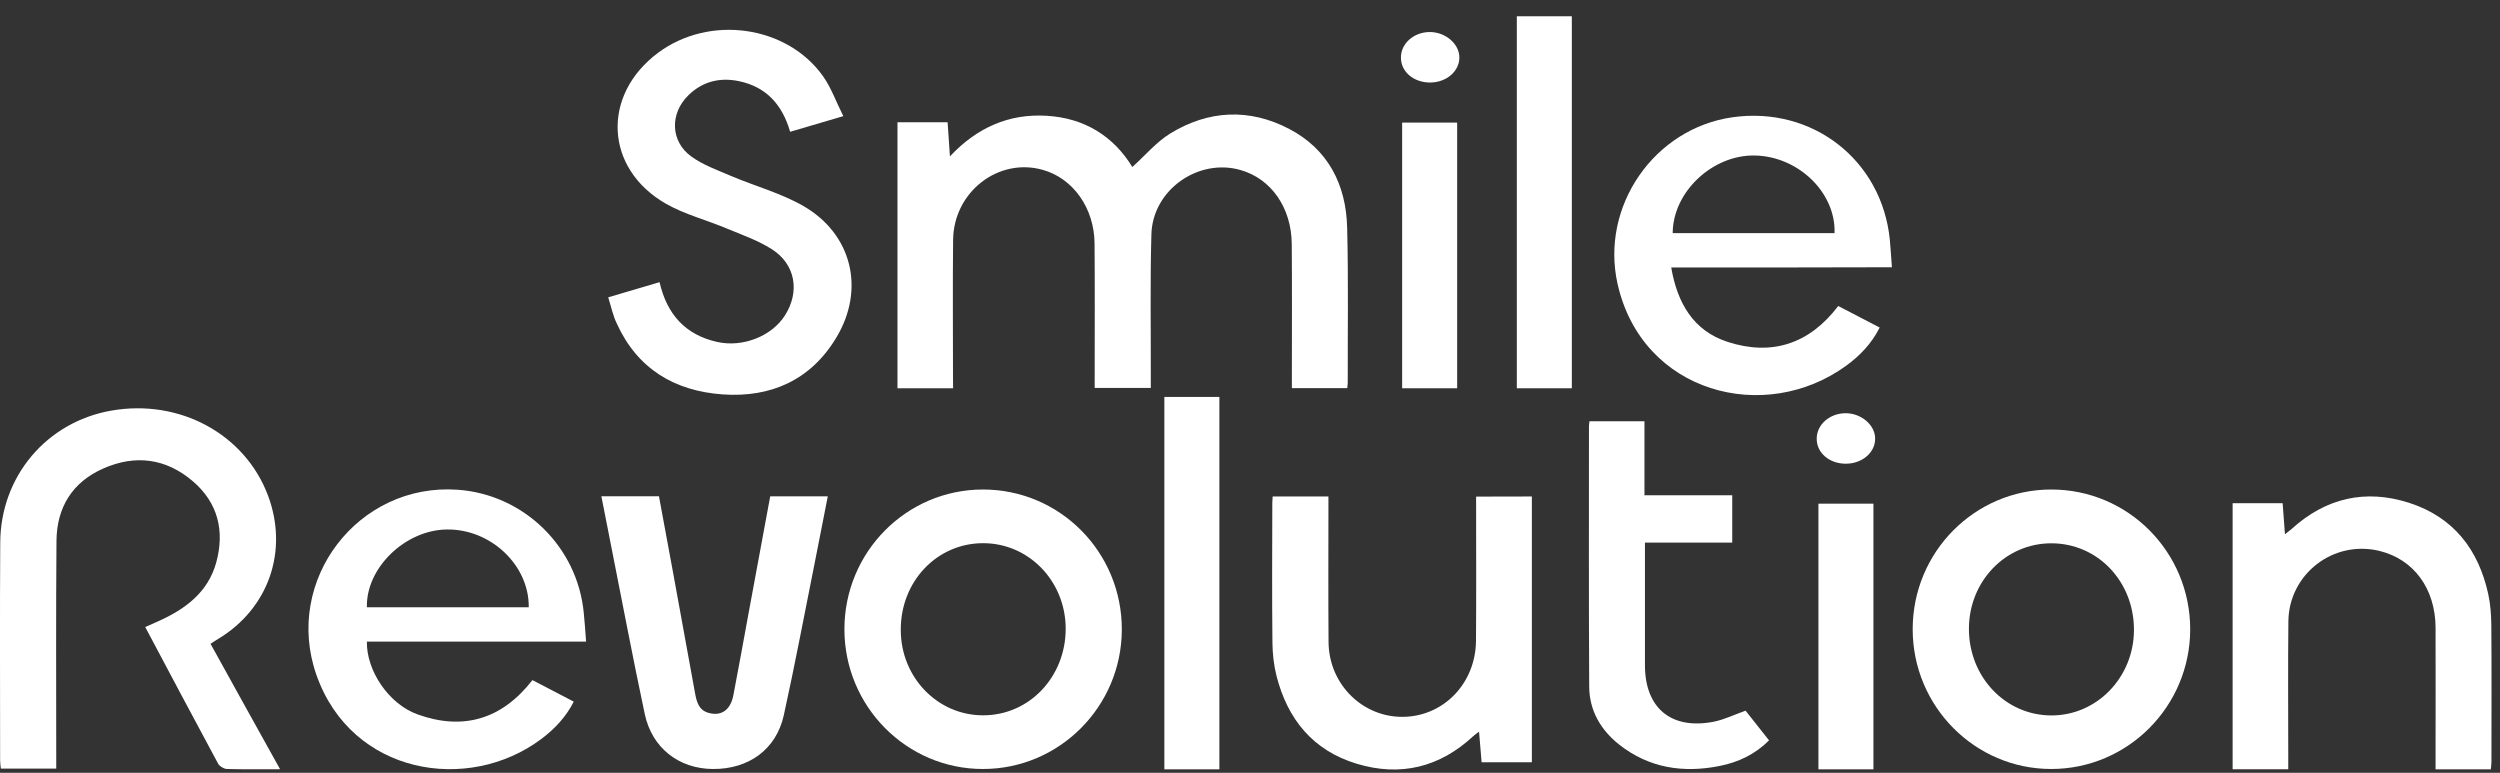
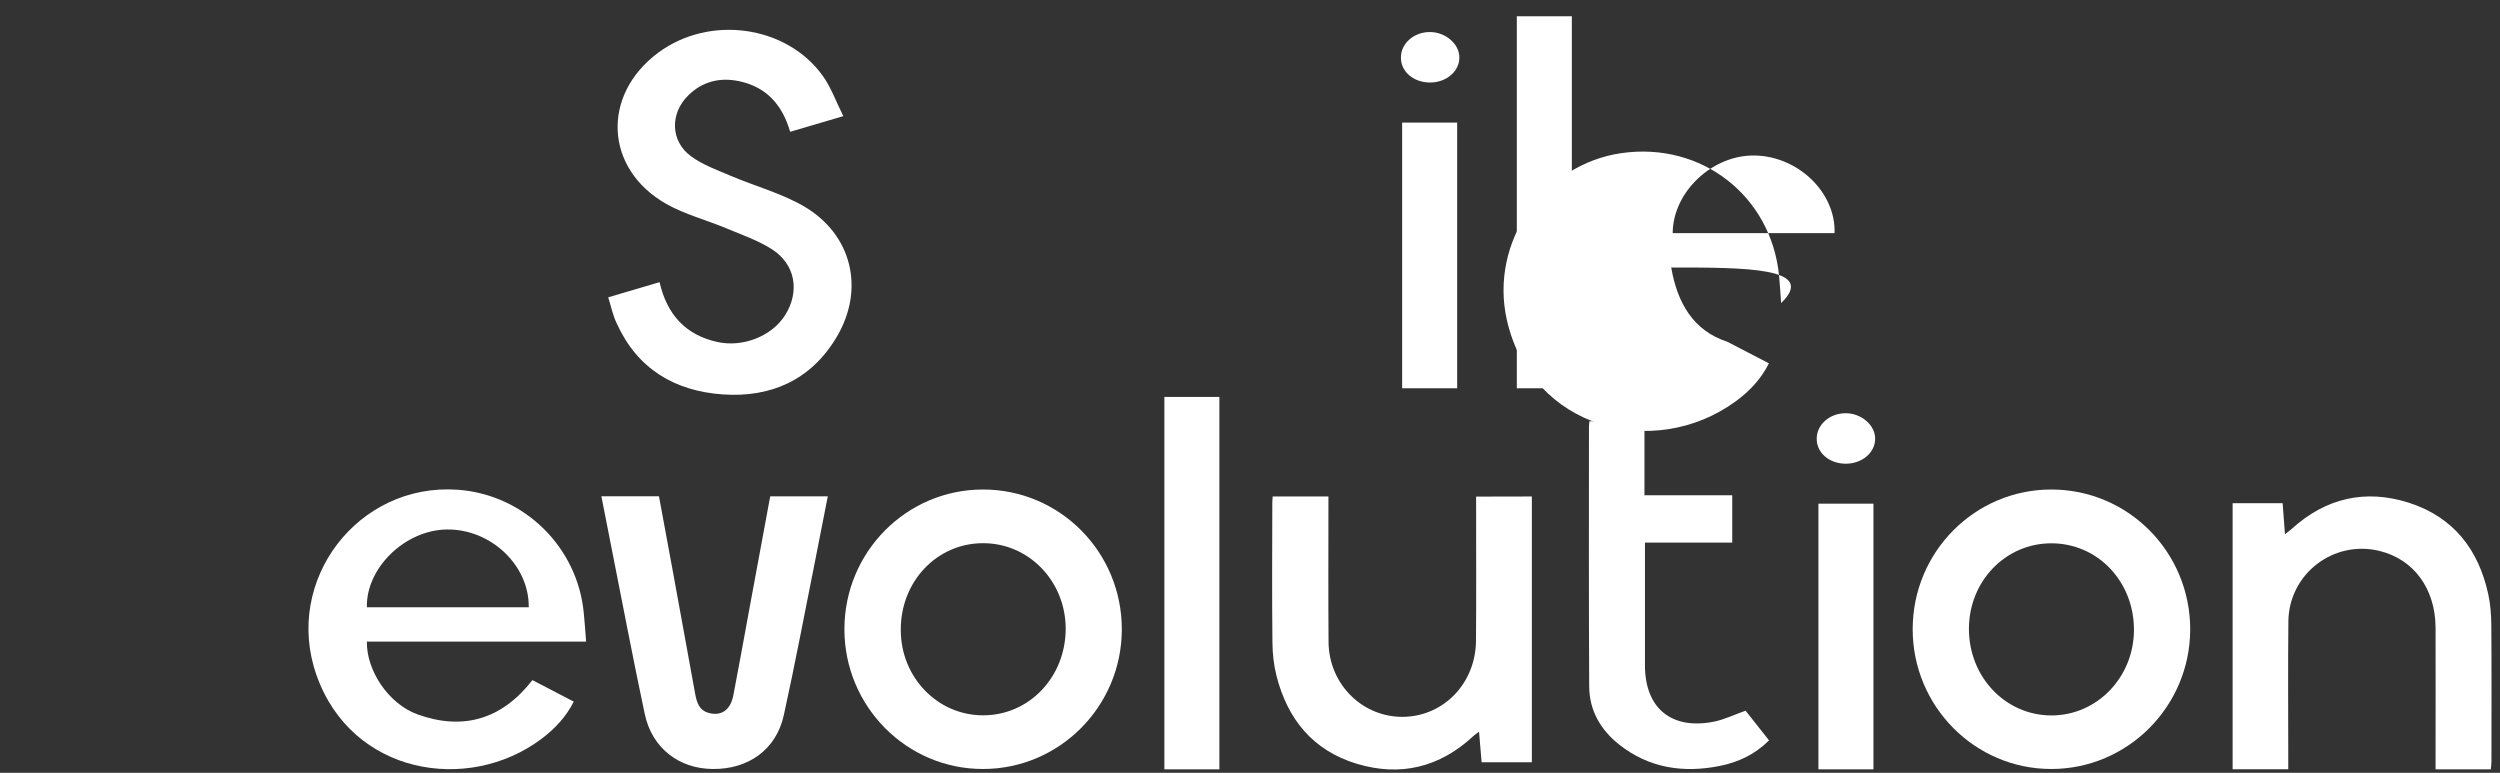
<svg xmlns="http://www.w3.org/2000/svg" version="1.1" id="Calque_1" x="0px" y="0px" viewBox="0 0 2044.9 632.1" style="enable-background:new 0 0 2044.9 632.1;" xml:space="preserve">
  <rect x="0" y="0" width="2044.9" height="632.1" fill="#333333" stroke="none" />
  <style type="text/css">
	.st0{display:none;}
	.st1{display:inline;}
	.st2{fill:#342462;}
	.st3{fill:#FFFFFF;}
</style>
  <g class="st0">
    <g class="st1">
      <path class="st2" d="M726.2,133.4c2.3-1.2,3.5-2.1,4.9-2.6c26.3-8.3,52.5-16.6,78.8-24.8c4.9-1.5,8.5,1.1,8.5,6.2    c0.1,9.8,0,19.6,0,30.1c8.9-7.4,17-14.6,25.5-21.3c11-8.7,23.1-14.9,37.4-16.3c22.2-2.1,38.3,8,46.2,29.2c1,2.6,1.8,5.3,2.6,7.8    c10-8.1,19.8-16.4,30-24.2c11.6-8.8,25-13.6,39.6-13.3c20.8,0.3,37.1,14.9,41.4,36.8c1.1,5.3,1.3,10.9,1.3,16.3    c0.1,40.1,0,80.3,0.1,120.4c0,2.8,0.2,5.7,0.5,8.5c0.8,8.7,5.5,14.1,13.7,17c1.8,0.6,3.1,2.7,4.7,4.1c-0.4,0.5-0.8,1.1-1.1,1.6    c-33.4,0-66.8,0-100.4,0c-1.1-3-0.4-4.5,3.1-5.4c7.6-1.9,11.7-7.2,12.6-15c0.4-3.6,0.8-7.2,0.8-10.7c0.1-34.3,0.3-68.6-0.1-102.8    c-0.1-7.2-1.7-14.7-4.2-21.4c-3.1-8.3-10.2-11.4-18.5-8.3c-7,2.6-13.6,6.5-20.1,10.3c-1.3,0.8-2.2,3.4-2.2,5.2    c-0.1,40.1-0.1,80.3-0.1,120.4c0,10.9,4,19.1,15.3,22.5c1.4,0.4,2.3,2.8,4.2,5.4c-35.2,0-68.6,0-102.2,0c-1.1-3-0.4-4.6,3.1-5.4    c7.4-1.8,11.5-6.9,12.5-14.4c0.4-3.4,0.8-6.8,0.8-10.2c0.1-34.8,0.3-69.7-0.1-104.5c-0.1-7-1.7-14.3-4.2-20.9    c-3.1-8.3-10.3-11.5-18.5-8.3c-7.7,3-14.7,7.5-21.9,11.6c-1.1,0.6-1.7,2.8-1.7,4.3c-0.1,41.1-0.2,82.2,0,123.3    c0,9.3,4.2,16.3,13.6,19.4c1.5,0.5,2.5,2.7,4.8,5.2c-37.2,0-72.4,0-109.5,0c2.1-2.4,3.1-4.6,4.6-5c12.7-3.7,19-12.9,19.2-25.2    c0.6-39.4,0.7-78.7,0.2-118.1c-0.2-15.4-6.9-22-21.5-25.8C729,134.9,728.3,134.4,726.2,133.4z" />
      <path class="st2" d="M683.9,44.2c1.4,24.1,2.8,48.3,4.1,72.4c-0.6,0.2-1.1,0.3-1.7,0.5c-0.7-1.6-1.6-3.2-2-4.9    c-5.1-18.3-12.3-35.4-28.1-47.3c-9.7-7.3-20.4-11.8-32.7-9.3c-23,4.6-33.7,29.8-18.9,48c9.4,11.5,22.4,20.1,34,29.6    c13.6,11.1,28.6,20.7,41.1,32.9c19.8,19.3,30,43.5,27.5,71.7c-2.9,33.4-25,59.5-57.7,68c-8.5,2.2-17.5,3.3-26.3,3.5    c-22.9,0.5-45.8,0.2-68.7,0.2c-1.7,0-3.3-0.1-5.5-0.2c-2.9-25.9-5.7-51.6-8.6-77.5c4.1-2.2,4.2,0.9,5.1,3.3    c4.4,12,7.7,24.6,13.7,35.7c9.9,18.3,25.8,28.1,47.3,27.5c14.6-0.4,25.4-7.5,31.6-20.4c6.3-13.1,6.8-27.2-3.3-38.4    c-9.9-11-22.2-19.8-33.3-29.8c-15.3-13.8-32.3-26.2-45.3-41.9c-18.6-22.5-22.8-49.6-13-77.5c9.3-26.6,30.3-39.8,57-44.4    c23-4,45.2-1.8,65.3,11.7c5.5,3.7,9.3,2.4,12.4-3.7c1.6-3.2,2.8-6.7,4.1-10C682.8,44.1,683.3,44.2,683.9,44.2z" />
      <path class="st2" d="M1189.7,46c2.7-1.4,4.1-2.4,5.7-2.9c25.9-8.2,51.8-16.4,77.7-24.5c5.8-1.8,9.1,0.8,9.1,7.2    c0,80.3,0,160.6,0.1,240.8c0,6.4,1.1,12.8,2.1,19.1c1.5,9.1,7,14.9,15.7,17.6c3.2,1,4.5,2.4,3.3,5.8c-36.2,0-72.5,0-110.6,0    c1.6-2.3,2.5-4.8,3.7-5.1c14-2.8,17-13.7,18.5-25.3c0.9-6.3,1-12.8,1-19.3c0.1-58.1,0.1-116.2,0-174.4c0-6-0.6-12.1-1.7-18    c-1.9-10.9-9-17-19.6-19.4C1193.5,47.6,1192.3,47,1189.7,46z" />
      <path class="st2" d="M1481.1,201.5c-34.5,0-68.2,0-103.5,0c0,6.7-0.2,13.2,0,19.7c0.5,16.2,3.4,31.9,9.7,46.9    c10.6,24.9,32.7,33.2,57.1,21.2c13.5-6.6,23.3-17.2,31.9-29.2c1.1-1.5,2.2-3,3.5-4.9c1.8,1.3,3.5,2.4,5.4,3.8    c-10.9,18.3-24.4,33.6-44.1,42.1c-22.8,9.8-46.6,11.5-70.4,4.4c-24.7-7.3-41.4-24.1-50.4-47.8c-16.3-42.6-11.7-83.2,15-120.4    c13.6-18.9,33.6-28.6,56.5-31.1c10.9-1.2,22.3-0.8,33.2,0.8c17.4,2.6,30.4,12.8,39.6,27.6C1477.3,155,1481.4,177.3,1481.1,201.5z     M1419.6,188.9c0-8.1,0.5-15.8-0.1-23.5c-1-12.2-2.6-24.4-4.5-36.5c-1-6.1-4-11.5-10.5-13.7c-8.6-2.9-16.1,1.5-18.5,12.4    c-2.8,13.1-4.3,26.4-6,39.7c-0.9,7-1,14.2-1.4,21.5C1392.8,188.9,1406.4,188.9,1419.6,188.9z" />
      <path class="st2" d="M1069.7,133.2c1.6-0.9,2.9-1.9,4.2-2.3c26.2-8.3,52.5-16.6,78.8-24.8c5.6-1.7,9,1.2,9,7.5    c0,47.5-0.2,95,0.1,142.5c0.1,8.8,1.4,17.7,3.1,26.3c2.1,10.1,8.5,16.9,18.4,20.5c1.8,0.7,3,3.1,4.4,4.7c-0.4,0.5-0.8,1-1.2,1.5    c-39.2,0-78.5,0-119.3,0c1.5-2.4,2.2-5.1,3.6-5.5c10.9-3.7,17.2-11.8,20.3-22c2.4-8,4-16.6,4.1-25c0.5-28.8,0.4-57.5,0.1-86.3    c-0.1-6.3-1.2-12.8-3-18.9c-2.6-9-8.7-14.9-18.5-16c-0.9-0.1-1.8-0.4-2.7-0.7C1070.9,134.4,1070.6,134.1,1069.7,133.2z" />
      <path class="st2" d="M1123.2,101.7c-24.2,0.1-41.9-17.8-41.9-42.5c0-23.3,17.6-40.8,41-40.8c24,0,41.4,17.9,41.3,42.4    C1163.5,85,1147.1,101.7,1123.2,101.7z" />
    </g>
    <g class="st1">
      <path class="st2" d="M446.3,631.6c-15.3,0-30.6,0.2-45.9-0.1c-8.8-0.2-18,0-26.4-2.2c-7.8-2.1-15.5-6.2-21.8-11.2    c-14.2-11.2-24.3-25.6-30.5-42.8c-3.8-10.6-8.7-20.9-13.9-30.9c-2.4-4.8-6.2-9.1-9.9-13c-5.4-5.5-11.4-9.5-20-7.9    c-5.1,0.9-10.5,0.2-16.2,0.2c-0.2,1.9-0.4,3.5-0.4,5.2c0,20.6,0.2,41.3-0.1,61.9c-0.2,17.3,6.4,30,23,36.5c1.2,0.5,1.9,2,3.7,4.1    c-40.6,0-79.7,0-120.5,0c1.6-2.1,2.4-4.5,3.8-5c12.2-3.8,17.6-13,19.7-24.7c0.8-4.6,1-9.4,1-14.1c0.1-58.7,0.1-117.4,0-176.1    c0-6.4-0.6-12.9-2.1-19.1c-2.4-9.8-8.3-16.7-18.3-19.9c-1.5-0.5-2.5-2.8-4.6-5.3c3.3-0.2,4.6-0.3,5.9-0.3c44.5,0,89-0.2,133.5,0.3    c17.6,0.2,34.9,3.4,51.5,9.9c22.6,8.8,36.1,24.7,39.3,49c2.9,21.9,0.5,42.7-13.5,60.8c-8.3,10.8-19,18.3-32.1,22.3    c-1.4,0.4-2.8,1-4.8,1.7c21,7.7,33,23.7,42.2,42.2c7.4,15.1,14,30.6,21.8,45.4c3.8,7.2,8.7,14.4,14.7,19.9c4.7,4.3,11.8,6,17.8,9    c1.5,0.7,2.8,1.8,4.2,2.7C446.8,630.4,446.5,631,446.3,631.6z M261.1,509.9c4.2,0,7.6,0.2,10.9,0c30.5-1.8,47.7-15.9,53.8-44.9    c4.1-19.3,2.8-38.4-3.5-57.1c-8.9-26.8-28.4-34.1-55-31.7c-4.7,0.4-6.5,2.5-6.4,7.6c0.2,40,0.1,79.9,0.1,119.9    C261.1,505.5,261.1,507.4,261.1,509.9z" />
      <path class="st2" d="M1972,631.4c-35,0-70,0-107,0c2-2.4,2.9-4.7,4.4-5.1c12.7-3.7,19.1-12.8,19.3-25.1    c0.6-39.4,0.5-78.7,0.3-118.1c0-12.1-6.1-23.1-22.1-26c-0.7-0.1-1.3-0.6-3.1-1.5c2.1-1.2,3.3-2.1,4.7-2.6    c26.3-8.3,52.5-16.6,78.8-24.8c5.2-1.6,8.6,1.1,8.6,6.7c0,9.6,0,19.2,0,29.8c7.1-6.2,13.5-11.9,20.1-17.4    c10.7-8.8,22.1-16.3,36.1-19.5c33.8-7.7,55.3,15.8,56.1,43.5c1.1,39.6,0.3,79.2,0.5,118.8c0,6.2,0.2,12.5,0.6,18.7    c0.6,8.5,5.4,13.9,13.5,16.4c3.3,1,4.9,2.5,3.3,6.2c-33.2,0-66.5,0-99.8,0c-0.8-4.3-0.8-4.4,2.6-5.4c7.6-2.2,11.8-7.2,12.8-14.9    c0.4-3.4,0.8-6.8,0.8-10.2c0.1-34.7,0.3-69.3-0.1-104c-0.1-7-1.6-14.3-4.1-20.9c-3.2-8.5-10.5-11.6-19-8.3    c-7.5,2.9-14.4,7.3-21.4,11.4c-1.2,0.7-1.9,3.1-1.9,4.7c-0.1,40.7-0.1,81.4-0.1,122.2c0,10.4,4.4,16.3,13.6,20.1    c1.6,0.7,2.6,2.6,3.9,3.9C1972.9,630.4,1972.5,630.9,1972,631.4z" />
      <path class="st2" d="M1373.6,604.5c1.6,5,0,6.9-4.8,8.1c-23.6,5.8-47.2,12-70.7,18.1c-8.3,2.1-15-2.8-15-11c0-8.1,0-16.3,0-25.6    c-2,1.9-3.3,3-4.6,4.2c-14.6,14-30.5,26.1-50.5,31.3c-30.6,8.1-55.1-11.1-55.2-42.8c-0.1-31.1-0.1-62.1-0.3-93.2    c0-5.3-0.4-10.6-1.3-15.8c-2-11.5-9.1-18.3-20.5-20.6c-1-0.2-2-0.8-4.3-1.8c2.6-1.3,4-2.3,5.5-2.8c25.9-8.2,51.8-16.4,77.7-24.5    c5.9-1.8,9.1,0.8,9.1,7.2c0,45.3,0,90.5,0.1,135.8c0,4.1,0.4,8.4,1.3,12.4c2.4,10.7,11.1,15.5,21.6,12.2    c8.6-2.7,14.9-8.8,20.5-15.5c0.8-1,1-2.8,1-4.2c0-30.5,0.1-61-0.2-91.5c-0.1-13.8-6.4-22.5-17.7-26.3c-2.3-0.8-4.7-1.2-8.4-2.1    c2-1.5,2.8-2.6,4-2.9c26.8-8.5,53.6-16.9,80.4-25.2c4.7-1.5,8.4,1.8,8.4,7.2c0,24.4,0,48.9,0,73.3c0,24.8,0.1,49.6,0.3,74.4    c0,4.3,0.7,8.7,1.7,12.9c2.3,9.9,8,12.9,17.7,9.9C1370.8,605.4,1372.1,605,1373.6,604.5z" />
      <path class="st2" d="M808.6,536.7c0.2-18,2.6-35.6,10.3-52c15.2-32.6,42.1-49.4,76.6-55.4c17.6-3.1,35.1-2.7,52.2,2.7    c28.7,9,47.3,28.6,56.7,56.6c8.2,24.5,9.7,49.7,3.9,75c-6.6,28.9-23.9,49.3-51.5,59.5c-35.8,13.2-71.6,11.8-106.2-5.1    c-24.4-11.9-36.4-32.6-40.1-58.7C809.4,551.9,809.2,544.3,808.6,536.7z M947.8,567.3c-0.6-0.1-1.1-0.1-1.7-0.2    c-0.8-23.6-4.6-46.6-12-69c-5.8-17.4-11.1-35-22.3-49.9c-10.1-13.4-24.9-11.6-31.1,4.2c-2.9,7.5-5,15.6-5.4,23.6    c-2.5,42.2,5.7,82.4,25.2,120c3,5.8,6.8,11.5,11.2,16.2c11.6,12.4,25.8,9.4,30.1-7C945.1,592.9,945.9,580,947.8,567.3z" />
      <path class="st2" d="M1646.2,536.8c0.2-18,2.6-35.6,10.2-52c15.1-32.6,42.1-49.4,76.6-55.5c17.8-3.1,35.4-2.7,52.7,2.8    c28.7,9.1,47.1,28.9,56.4,56.9c8.1,24.5,9.6,49.7,3.7,75c-6.6,28.1-23.4,48.1-50.3,58.6c-34.6,13.4-69.3,12.2-103.2-2.5    c-26.9-11.7-40.8-33.3-44.3-61.9C1647.1,551.2,1646.8,544,1646.2,536.8z M1785.4,567.8c-0.5-0.1-1.1-0.1-1.6-0.2    c-0.8-24.9-5-49.2-13.1-72.8c-5.5-16.3-10.7-32.8-21.3-46.7c-9.9-13.1-24.8-11.5-30.8,3.8c-3,7.6-5.1,16-5.6,24.1    c-2,33.2,2.6,65.7,14.8,96.7c5.5,13.8,10.6,28,21.2,39.1c11.9,12.6,26.1,9.8,30.5-6.8C1782.8,593,1783.5,580.2,1785.4,567.8z" />
      <path class="st2" d="M1026.7,367.8c2.1-1.1,3.8-2.2,5.7-2.8c25.4-8,50.7-16,76.1-24c6.7-2.1,9.8,0.2,9.8,7.4    c0,80.3,0,160.6,0.1,240.8c0,6.4,1.1,12.8,2.2,19.1c1.5,8.8,7.1,14.2,15.3,17.4c1.9,0.7,3.2,2.7,4.8,4.1c-0.4,0.5-0.7,1.1-1.1,1.6    c-36.4,0-72.9,0-111,0c1.7-2.3,2.5-4.7,3.8-4.9c14-2.7,17.1-13.5,18.7-25.2c0.8-6,1-12.1,1-18.1c0.1-58.5,0.1-117,0-175.5    c0-5.8-0.4-11.8-1.4-17.5c-2-11.3-9-17.9-20.2-20.1c-0.7-0.1-1.5-0.4-2.2-0.6C1028,369.2,1027.8,368.8,1026.7,367.8z" />
      <path class="st2" d="M600.7,577.5c1.6,1.2,3,2.4,4.8,3.8c-14.6,24.6-34.1,42.4-62.9,48c-21.2,4.1-42.3,3.8-62.1-5.7    c-25.2-12.1-39-33.5-45.2-59.8c-8.3-35.1-3.3-68.5,16.3-98.9c14.2-22,35.5-33.7,61.2-36.5c10.7-1.2,21.9-0.7,32.6,0.9    c17.2,2.6,30.1,12.6,39.3,27.2c12.8,20.3,17,42.8,16.7,67c-34.3,0-68.1,0-103.5,0c0,7.3-0.2,14.2,0,21.1    c0.6,15.8,3.5,31.1,9.7,45.7c10.5,24.6,32.4,33,56.7,21.4c13.7-6.5,23.7-17.4,32.4-29.5c1-1.4,2-2.7,3-4.1    C599.8,577.9,600,577.9,600.7,577.5z M539.6,511.1c0-9.4,0.5-18.2-0.1-26.8c-0.9-10.9-2.6-21.7-4.2-32.6c-0.4-2.7-1.7-5.4-3-7.9    c-2.6-5-7.1-7.3-12.6-7.2c-5.5,0-9.9,3-11.4,7.9c-2.7,9.2-5.1,18.6-6.4,28c-1.8,12.7-2.4,25.5-3.5,38.5    C512.9,511.1,526.5,511.1,539.6,511.1z" />
      <path class="st2" d="M1510.6,586c2.1,1.7,3.7,3.1,5.8,4.7c-11.9,21.2-28.4,36.4-53.3,39.5c-9.8,1.3-20.2,1.4-29.8-0.4    c-22.1-4.1-36.3-22.9-36.4-46.4c-0.1-44.7,0-89.4,0-134.1c0-2.3,0-4.5,0-7.5c-6.4,0-12.5,0-20.8,0c2.3-3.9,3.2-7.1,5.3-8.7    c23.2-18.8,46.6-37.5,70.1-56c2.8-2.2,6.7-3.1,11.4-5.2c0,19.4,0,36.9,0,55.2c16.6,0,32.5,0,49.1,0c-0.6,5.1-1.1,9.4-1.7,14.3    c-15.4,0-30.9,0-47.2,0c0,2.6,0,4.6,0,6.6c0,44.1-0.1,88.3,0.1,132.4c0,6.4,0.7,12.9,2.4,19c3.6,12.6,13.9,16.8,24.6,9.2    c6.8-4.8,11.9-11.9,17.6-18.1C1508.7,589.5,1509.4,587.9,1510.6,586z" />
      <path class="st2" d="M779.9,427.4c12.6,0,23.5-0.1,34.4,0.1c0.8,0,2.4,1.6,2.3,2.4c-0.2,1.7-0.7,4.3-1.8,4.7    c-10.5,4.3-15,13.5-19.1,22.9c-24.3,55.5-48.6,111-72.6,166.6c-2.4,5.7-5.1,8.8-11.4,7.5c-1.6-0.3-3.4-0.3-5.1,0    c-3.9,0.6-5.5-1.1-6.9-4.6c-21-50.8-42-101.5-63.2-152.2c-4.1-9.7-9-19.1-13.7-28.6c-2.8-5.6-7.2-9.7-13.5-11.4    c-4-1.1-4.4-3.4-3.1-7.2c1.5-0.1,3.1-0.3,4.8-0.3c28.8,0,57.6-0.1,86.4,0.1c1.9,0,4.9,0.7,5.6,2c1.3,2.6-0.2,4.7-3.2,6.1    c-4.7,2.1-5,6.4-3.6,10.7c2.7,8.2,5.5,16.5,8.7,24.5c10.6,26.9,21.4,53.7,32.1,80.5c0.6,1.4,1.2,2.7,2.2,4.7    c0.9-1.7,1.6-2.9,2.2-4.1c14.3-31.2,28.7-62.5,42.9-93.7c1.6-3.4,3.1-6.9,4.1-10.5c1.4-5.1,1-9.6-4.4-12.7    C782.2,433.8,781.6,430.7,779.9,427.4z" />
      <path class="st2" d="M1641.9,631.4c-39.1,0-78.3,0-119.1,0c1.6-2.6,2.3-5.2,3.7-5.7c13.6-4.8,19.3-15.8,22.4-28.5    c1.5-6,2.1-12.3,2.1-18.5c0.2-28.8,0.3-57.5,0-86.3c-0.1-6.3-1.2-12.8-3-18.9c-2.6-9-8.7-14.9-18.5-16.1c-1.2-0.1-2.4-0.7-5-1.6    c2.4-1.4,3.6-2.3,5-2.8c26.2-8.3,52.5-16.6,78.8-24.8c5.6-1.7,9,1.2,9,7.5c0,47.5-0.2,95,0.1,142.5c0.1,8.8,1.4,17.7,3.1,26.3    c2.1,10.1,8.5,16.9,18.4,20.5c1.8,0.7,3,3.1,4.4,4.7C1642.9,630.3,1642.4,630.8,1641.9,631.4z" />
      <path class="st2" d="M1578.7,423.9c-24.2,0-41.9-18-41.8-42.6c0.1-23.3,17.6-40.7,41.1-40.7c23.9,0,41.4,18,41.2,42.5    C1619,407.3,1602.6,423.8,1578.7,423.9z" />
    </g>
  </g>
  <g>
-     <path class="st3" d="M229.1,629.2c-15.7,0-29.6,0.2-43.5-0.2c-2.4-0.1-5.9-2.1-7.1-4.2c-19.9-36.9-39.6-74-59.7-111.9   c3.8-1.7,7.3-3.2,10.8-4.8c22-9.9,40.6-23.6,47.3-48.1c7-25.7,1.4-48.8-19.2-66.4c-21.9-18.7-47-22-73.2-10.4   c-25.4,11.2-38.1,31.9-38.3,59.3C45.7,501.1,46,559.6,46,618.2c0,3.3,0,6.7,0,10.5c-15.4,0-30,0-45.3,0c-0.2-2.2-0.6-4.4-0.6-6.6   c0-59.4-0.3-118.8,0.1-178.3c0.3-54.2,37.9-98.6,90.7-107.9c55.9-9.9,109.4,19.1,128.3,69.4c17,45.3,0.5,92.6-40.9,117.4   c-1.9,1.1-3.7,2.4-6.1,3.9C191,560.7,209.7,594.3,229.1,629.2z" />
    <path class="st3" d="M690.7,514.7c0-63.1,50.6-114.2,113.2-114.3c63-0.1,113.9,51.2,113.7,114.7c-0.2,62.9-51.2,114-113.7,113.9   C741.4,629,690.7,577.7,690.7,514.7z M804.4,585.1c37.7-0.1,67.4-31.6,67.3-71.1c-0.2-38.8-30.3-69.8-67.7-69.7   c-37.8,0.1-67.4,31.4-67.2,71C736.8,554.1,767,585.3,804.4,585.1z" />
    <path class="st3" d="M1564.5,514.7c0-63.1,50.6-114.2,113.2-114.3c63.1-0.1,113.9,51.2,113.8,114.6c-0.2,62.9-51.1,114-113.7,114   C1615.3,629,1564.5,577.7,1564.5,514.7z M1610.5,514.2c-0.1,39.4,29.7,70.9,67.4,71c37.3,0.1,67.5-31.2,67.6-69.9   c0.1-39.6-29.6-70.8-67.4-70.9C1640.6,444.3,1610.6,475.2,1610.5,514.2z" />
    <path class="st3" d="M479.4,524.8c-60.7,0-120,0-179.3,0c-0.5,23.5,17.7,51.1,41.6,59.6c37.4,13.4,69,3.8,93.8-28.1   c11.2,5.8,22.2,11.5,33.8,17.6c-6.4,12.7-15.8,22.5-26.6,30.6c-60,44.9-155.3,29.1-183.9-52.5c-27.1-77.3,34.1-157.3,115.7-151.4   c54.1,3.9,97.9,46.7,103,100.8C478.3,508.7,478.7,516.1,479.4,524.8z M432.5,496.7c0.4-34.4-31.1-64.1-67-63.6   c-34.1,0.4-66.2,31.4-65.4,63.6C344,496.7,388,496.7,432.5,496.7z" />
    <path class="st3" d="M1253,406.1c0,72.7,0,144.8,0,217.4c-13.7,0-26.9,0-41.1,0c-0.6-7.8-1.3-15.9-2.1-25c-2.2,1.6-3.5,2.5-4.7,3.6   c-27.5,25.6-59.7,33.4-95.4,22.6c-35.7-10.8-56.6-36.4-65.6-72c-2.2-8.7-3.2-18-3.3-27c-0.4-38.1-0.2-76.2-0.1-114.3   c0-1.6,0.2-3.3,0.3-5.3c15.2,0,29.8,0,45.6,0c0,3.1,0,6.1,0,9.1c0,36.7-0.2,73.4,0.1,110c0.3,35.2,28.9,62.6,62.9,61.1   c32.3-1.4,57.4-28.1,57.7-62.1c0.3-36.1,0.1-72.2,0.1-108.3c0-3.1,0-6.2,0-9.7C1222.8,406.1,1237.5,406.1,1253,406.1z" />
    <path class="st3" d="M1826.2,411.6c13.9,0,26.9,0,40.9,0c0.6,8.2,1.2,16.2,1.9,25.4c2.4-1.9,3.9-3,5.3-4.2   c28-25.5,60.5-33,96.3-21.5c36.2,11.7,56.7,38.1,64.7,74.7c1.8,8.3,2.4,16.9,2.5,25.4c0.3,37.2,0.1,74.5,0.1,111.7   c0,1.9-0.3,3.9-0.5,6.2c-15,0-29.6,0-45.2,0c0-3.7,0-7,0-10.3c0-35.2,0.1-70.5,0-105.7c-0.2-31.9-17.9-55.9-46-62.7   c-37.6-9.1-74,18.9-74.4,57.7c-0.4,37-0.1,73.9-0.1,110.9c0,3.1,0,6.2,0,10c-15.2,0-30,0-45.5,0   C1826.2,556.9,1826.2,484.6,1826.2,411.6z" />
    <path class="st3" d="M630,406c15.7,0,30.9,0,47.1,0c-3.5,17.6-6.8,35-10.3,52.4c-8.5,42.3-16.4,84.6-25.7,126.7   c-6.2,28-28.9,44.2-58.1,43.9c-27.7-0.2-49.7-17.2-55.6-44.9c-9.8-46-18.5-92.3-27.7-138.5c-2.6-13.1-5.2-26.1-7.8-39.7   c15.9,0,31.2,0,47.1,0c4,21.5,8,42.9,11.9,64.4c5.9,32.4,11.8,64.8,17.7,97.1c1.3,6.8,3,13.5,11,15.7c10.4,2.9,18-2.3,20.3-14.6   c4.3-22.3,8.3-44.6,12.4-66.9C618.1,469.9,624,438.1,630,406z" />
    <path class="st3" d="M1300.1,344.6c15.4,0,29.8,0,45,0c0,20.1,0,39.9,0,60.5c24.2,0,47.7,0,71.8,0c0,13.1,0,25.4,0,38.7   c-23.3,0-46.8,0-71.4,0c0,4,0,7,0,10c0,30.1,0,60.3,0,90.4c0,35,21.6,53,56.4,46.1c8.4-1.7,16.4-5.6,25.9-9   c5.6,7.1,12.2,15.5,19.2,24.3c-11.5,11.5-25.2,17.9-40.3,20.9c-29.8,6-57.8,1.8-82.2-17.4c-15.2-12-24.5-27.9-24.6-47.6   c-0.4-70.8-0.2-141.6-0.2-212.3C1299.7,347.9,1299.9,346.5,1300.1,344.6z" />
    <path class="st3" d="M952.4,324.7c15.2,0,29.9,0,45,0c0,101.7,0,202.9,0,304.6c-15.1,0-29.7,0-45,0   C952.4,527.9,952.4,426.7,952.4,324.7z" />
    <path class="st3" d="M1532.4,629.3c-15.3,0-30,0-45,0c0-72.5,0-144.5,0-217.3c14.8,0,29.6,0,45,0   C1532.4,484.2,1532.4,556.4,1532.4,629.3z" />
    <path class="st3" d="M1509.8,379.3c-13.4,0-23.8-8.8-23.8-20.3c-0.1-11.5,10.3-20.8,23.3-21c13-0.2,24.6,9.7,24.5,20.9   C1533.8,370.2,1523.1,379.3,1509.8,379.3z" />
  </g>
  <g>
-     <path class="st3" d="M779.6,317.6c-15.6,0-30.2,0-45.5,0c0-72.5,0-144.8,0-217.6c13.5,0,26.8,0,41,0c0.6,8.6,1.2,17.3,1.9,27.9   c22.2-23.6,48.2-35,79-33.2c31.1,1.8,54.8,16.7,70.2,41.9c10.4-9.3,19.5-20.3,31-27.4c31.3-19.2,64.8-20.8,97.4-3.7   c31.7,16.6,46.4,45.5,47.3,80.4c1.1,42.3,0.4,84.7,0.5,127.1c0,1.4-0.3,2.7-0.4,4.5c-15,0-29.7,0-45.3,0c0-3.6,0-6.9,0-10.3   c0-35.8,0.2-71.7-0.1-107.5c-0.2-29.7-16.7-53.4-41.8-60.6c-34.6-10-72,16.2-73,52.5c-1.1,38.4-0.4,76.8-0.5,115.1   c0,3.4,0,6.7,0,10.6c-15.4,0-30,0-45.9,0c0-2.9,0-5.9,0-8.9c0-36.4,0.2-72.8-0.1-109.2c-0.2-29-17.6-53.4-42.5-60.3   c-36.3-10.2-72.8,18.2-73.2,57.3c-0.4,37-0.1,73.9-0.1,110.9C779.6,310.4,779.6,313.5,779.6,317.6z" />
    <path class="st3" d="M497.5,243.2c14.7-4.3,28.2-8.3,42-12.4c6,26.3,21.1,43.1,47.1,48.9c21,4.7,44.6-4.7,55.4-21.6   c12.5-19.6,8.7-42.1-10.9-54.4c-11.4-7.2-24.4-11.7-36.9-16.9c-16.4-6.9-34.1-11.4-49.4-20.1c-50.3-28.7-53-89-6.4-123.6   c41.9-31.1,105-22.5,134.7,19.1c6.8,9.5,10.7,20.9,16.7,32.8c-15.9,4.7-29.5,8.7-43.5,12.8c-6.4-22.3-19.7-36.8-41.8-41.4   c-15.6-3.3-30,0.2-41.6,11.7c-15,14.8-14.6,37.4,2.4,49.8c9.6,7,21.4,11.2,32.6,16c19.8,8.4,41,14.1,59.4,24.7   c39.7,23,50.5,68.1,26.8,107.5c-20.9,34.8-53.6,49.3-93.1,46.5c-39.2-2.8-69.7-20.9-86.5-58C501.4,258.3,500,251.2,497.5,243.2z" />
-     <path class="st3" d="M1367,218.8c5,29.3,18.3,51.8,46,60.8c36.1,11.8,67,1.8,90.6-29.3c11.2,5.8,22.2,11.6,33.9,17.6   c-6.5,13-16.1,23-27.2,31.1c-66.8,48.7-167.1,22.6-187.2-66.8c-14.2-63.3,29.8-127.2,94.1-136.3c65.3-9.2,122.1,35,128.6,100.2   c0.7,7.2,1.1,14.5,1.7,22.5C1486.9,218.8,1427.6,218.8,1367,218.8z M1500.6,190.7c1.1-33-29.4-62.7-65-63.5   c-34.7-0.8-67.3,29.7-67.4,63.5C1412.4,190.7,1456.5,190.7,1500.6,190.7z" />
+     <path class="st3" d="M1367,218.8c5,29.3,18.3,51.8,46,60.8c11.2,5.8,22.2,11.6,33.9,17.6   c-6.5,13-16.1,23-27.2,31.1c-66.8,48.7-167.1,22.6-187.2-66.8c-14.2-63.3,29.8-127.2,94.1-136.3c65.3-9.2,122.1,35,128.6,100.2   c0.7,7.2,1.1,14.5,1.7,22.5C1486.9,218.8,1427.6,218.8,1367,218.8z M1500.6,190.7c1.1-33-29.4-62.7-65-63.5   c-34.7-0.8-67.3,29.7-67.4,63.5C1412.4,190.7,1456.5,190.7,1500.6,190.7z" />
    <path class="st3" d="M1285.7,317.6c-15.3,0-29.9,0-45,0c0-101.5,0-202.5,0-304.3c14.7,0,29.5,0,45,0   C1285.7,114.4,1285.7,215.7,1285.7,317.6z" />
    <path class="st3" d="M1191.9,317.6c-15.3,0-30,0-45,0c0-72.5,0-144.5,0-217.3c14.8,0,29.6,0,45,0   C1191.9,172.5,1191.9,244.7,1191.9,317.6z" />
    <path class="st3" d="M1169.7,67.5c-13.4,0-23.8-8.8-23.8-20.3c-0.1-11.5,10.3-20.8,23.3-21s24.6,9.7,24.5,20.9   C1193.7,58.4,1183,67.5,1169.7,67.5z" />
  </g>
</svg>